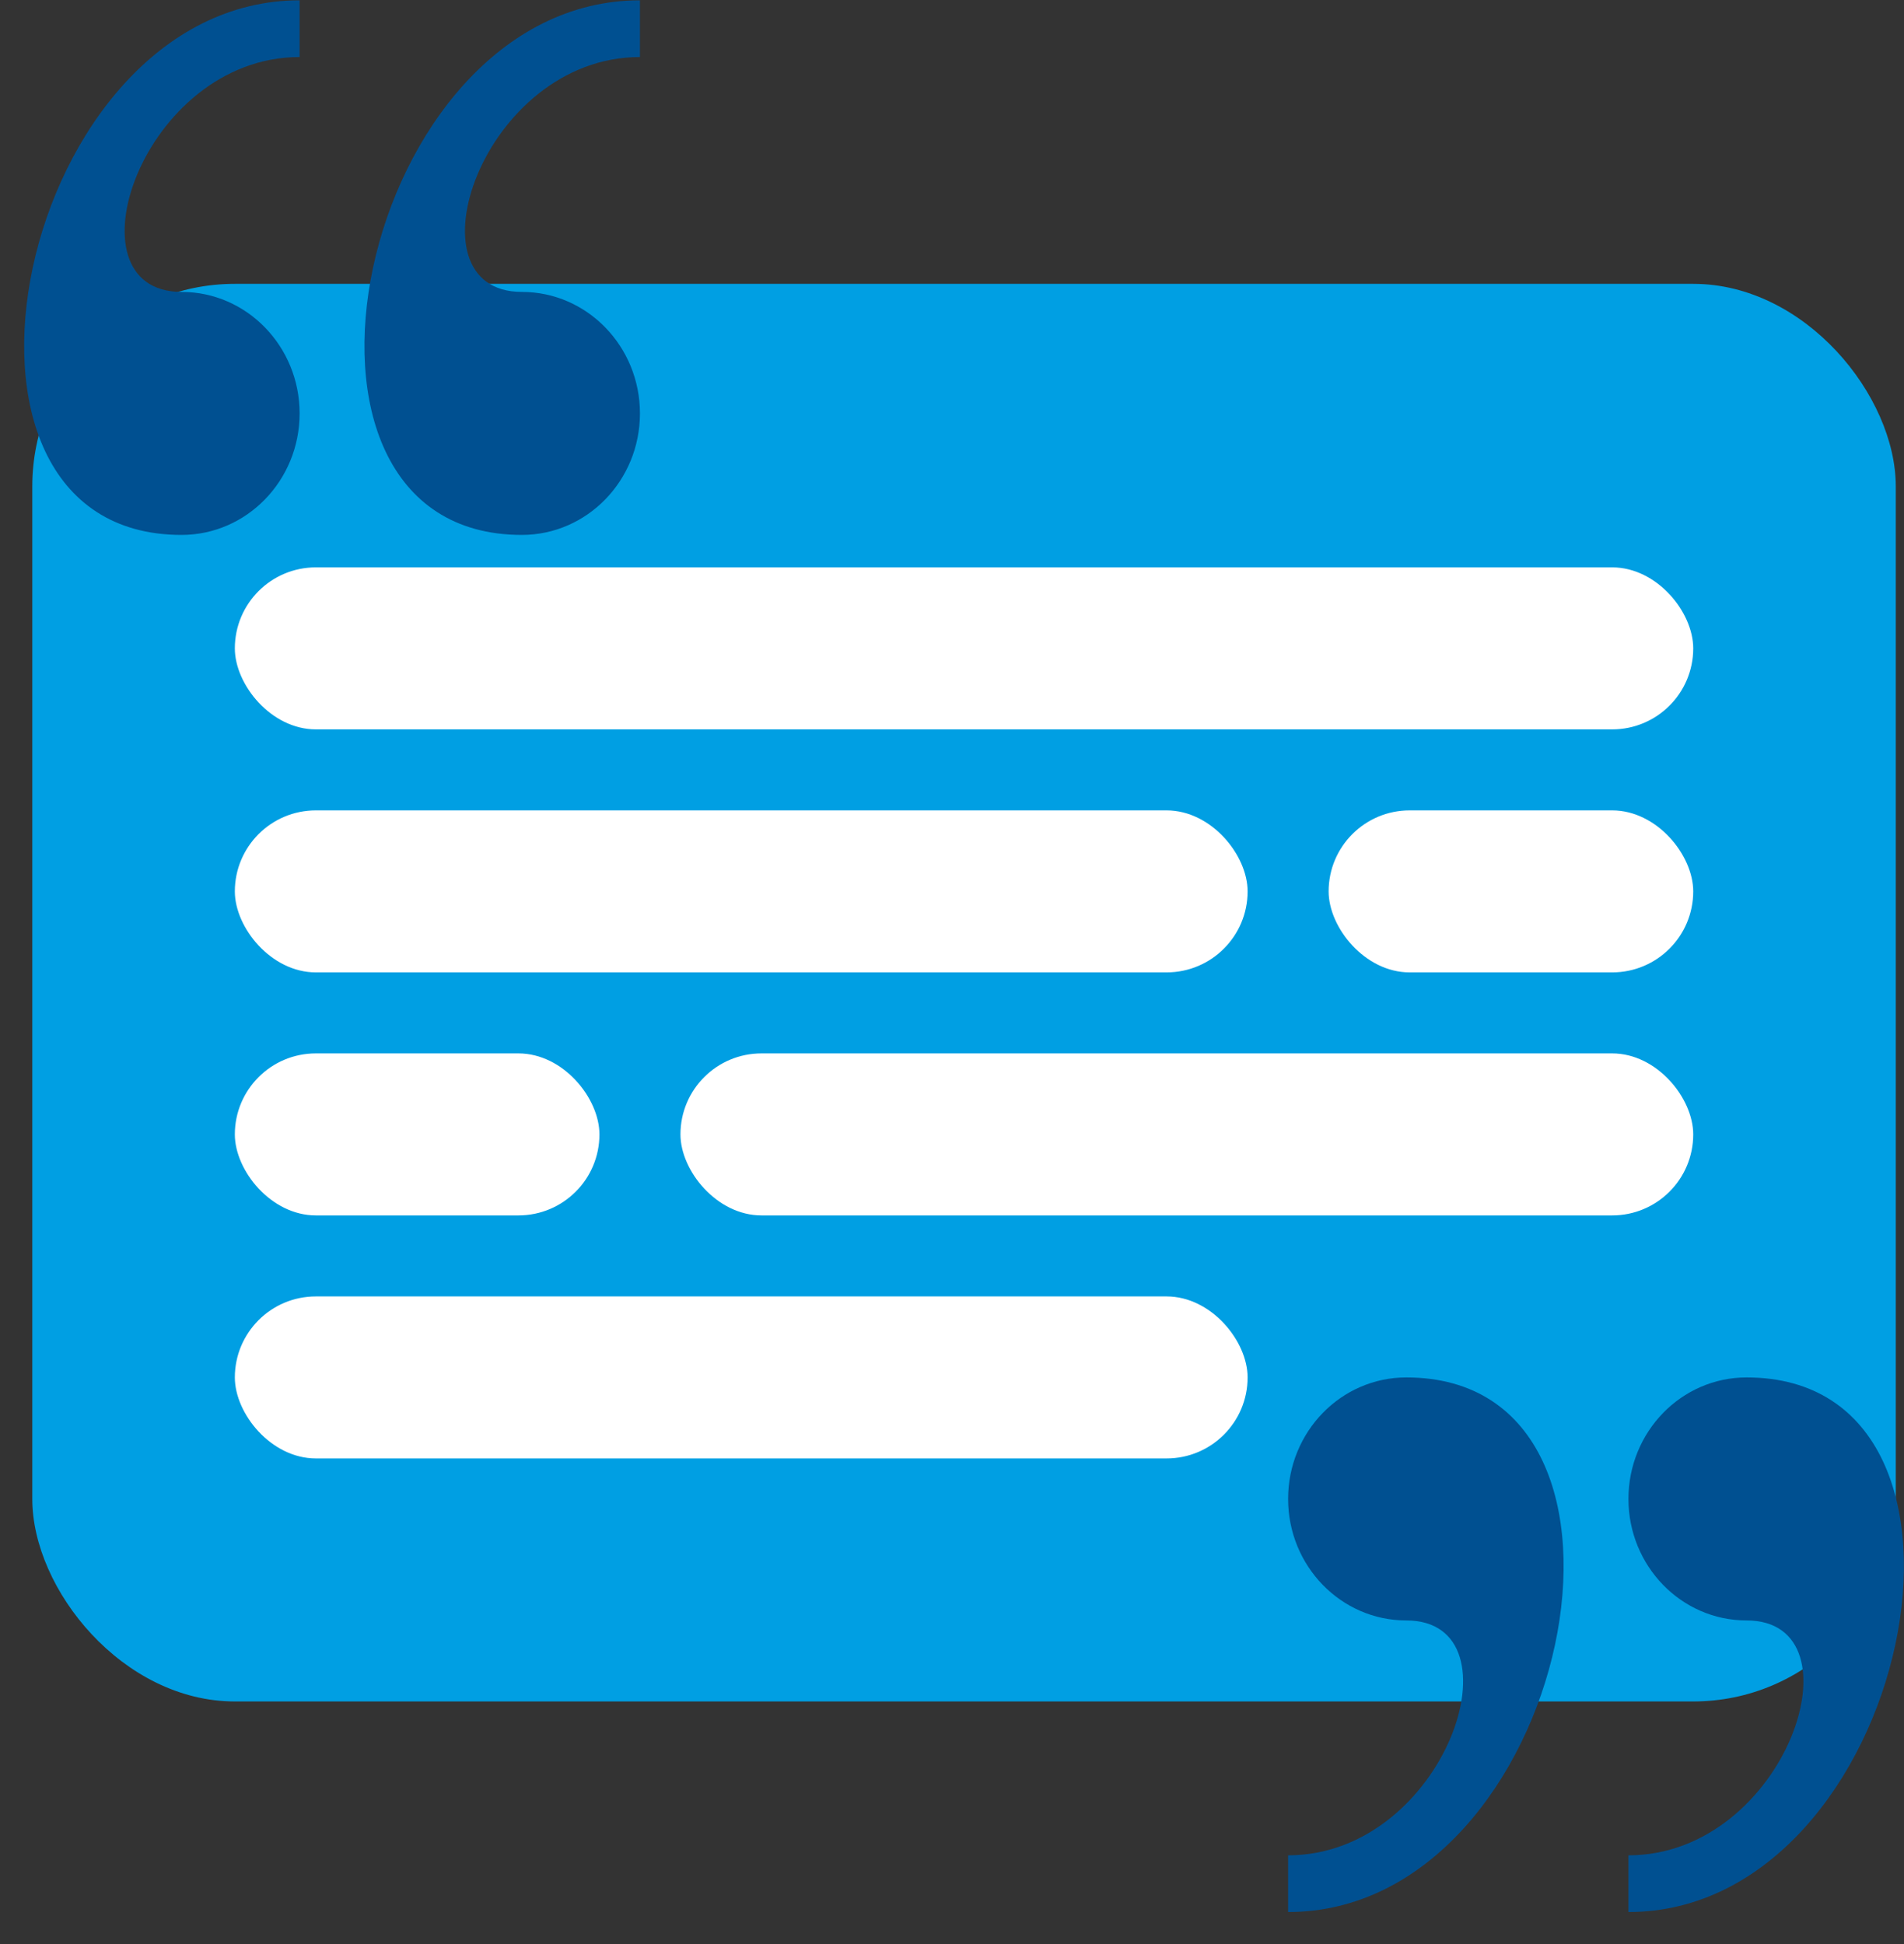
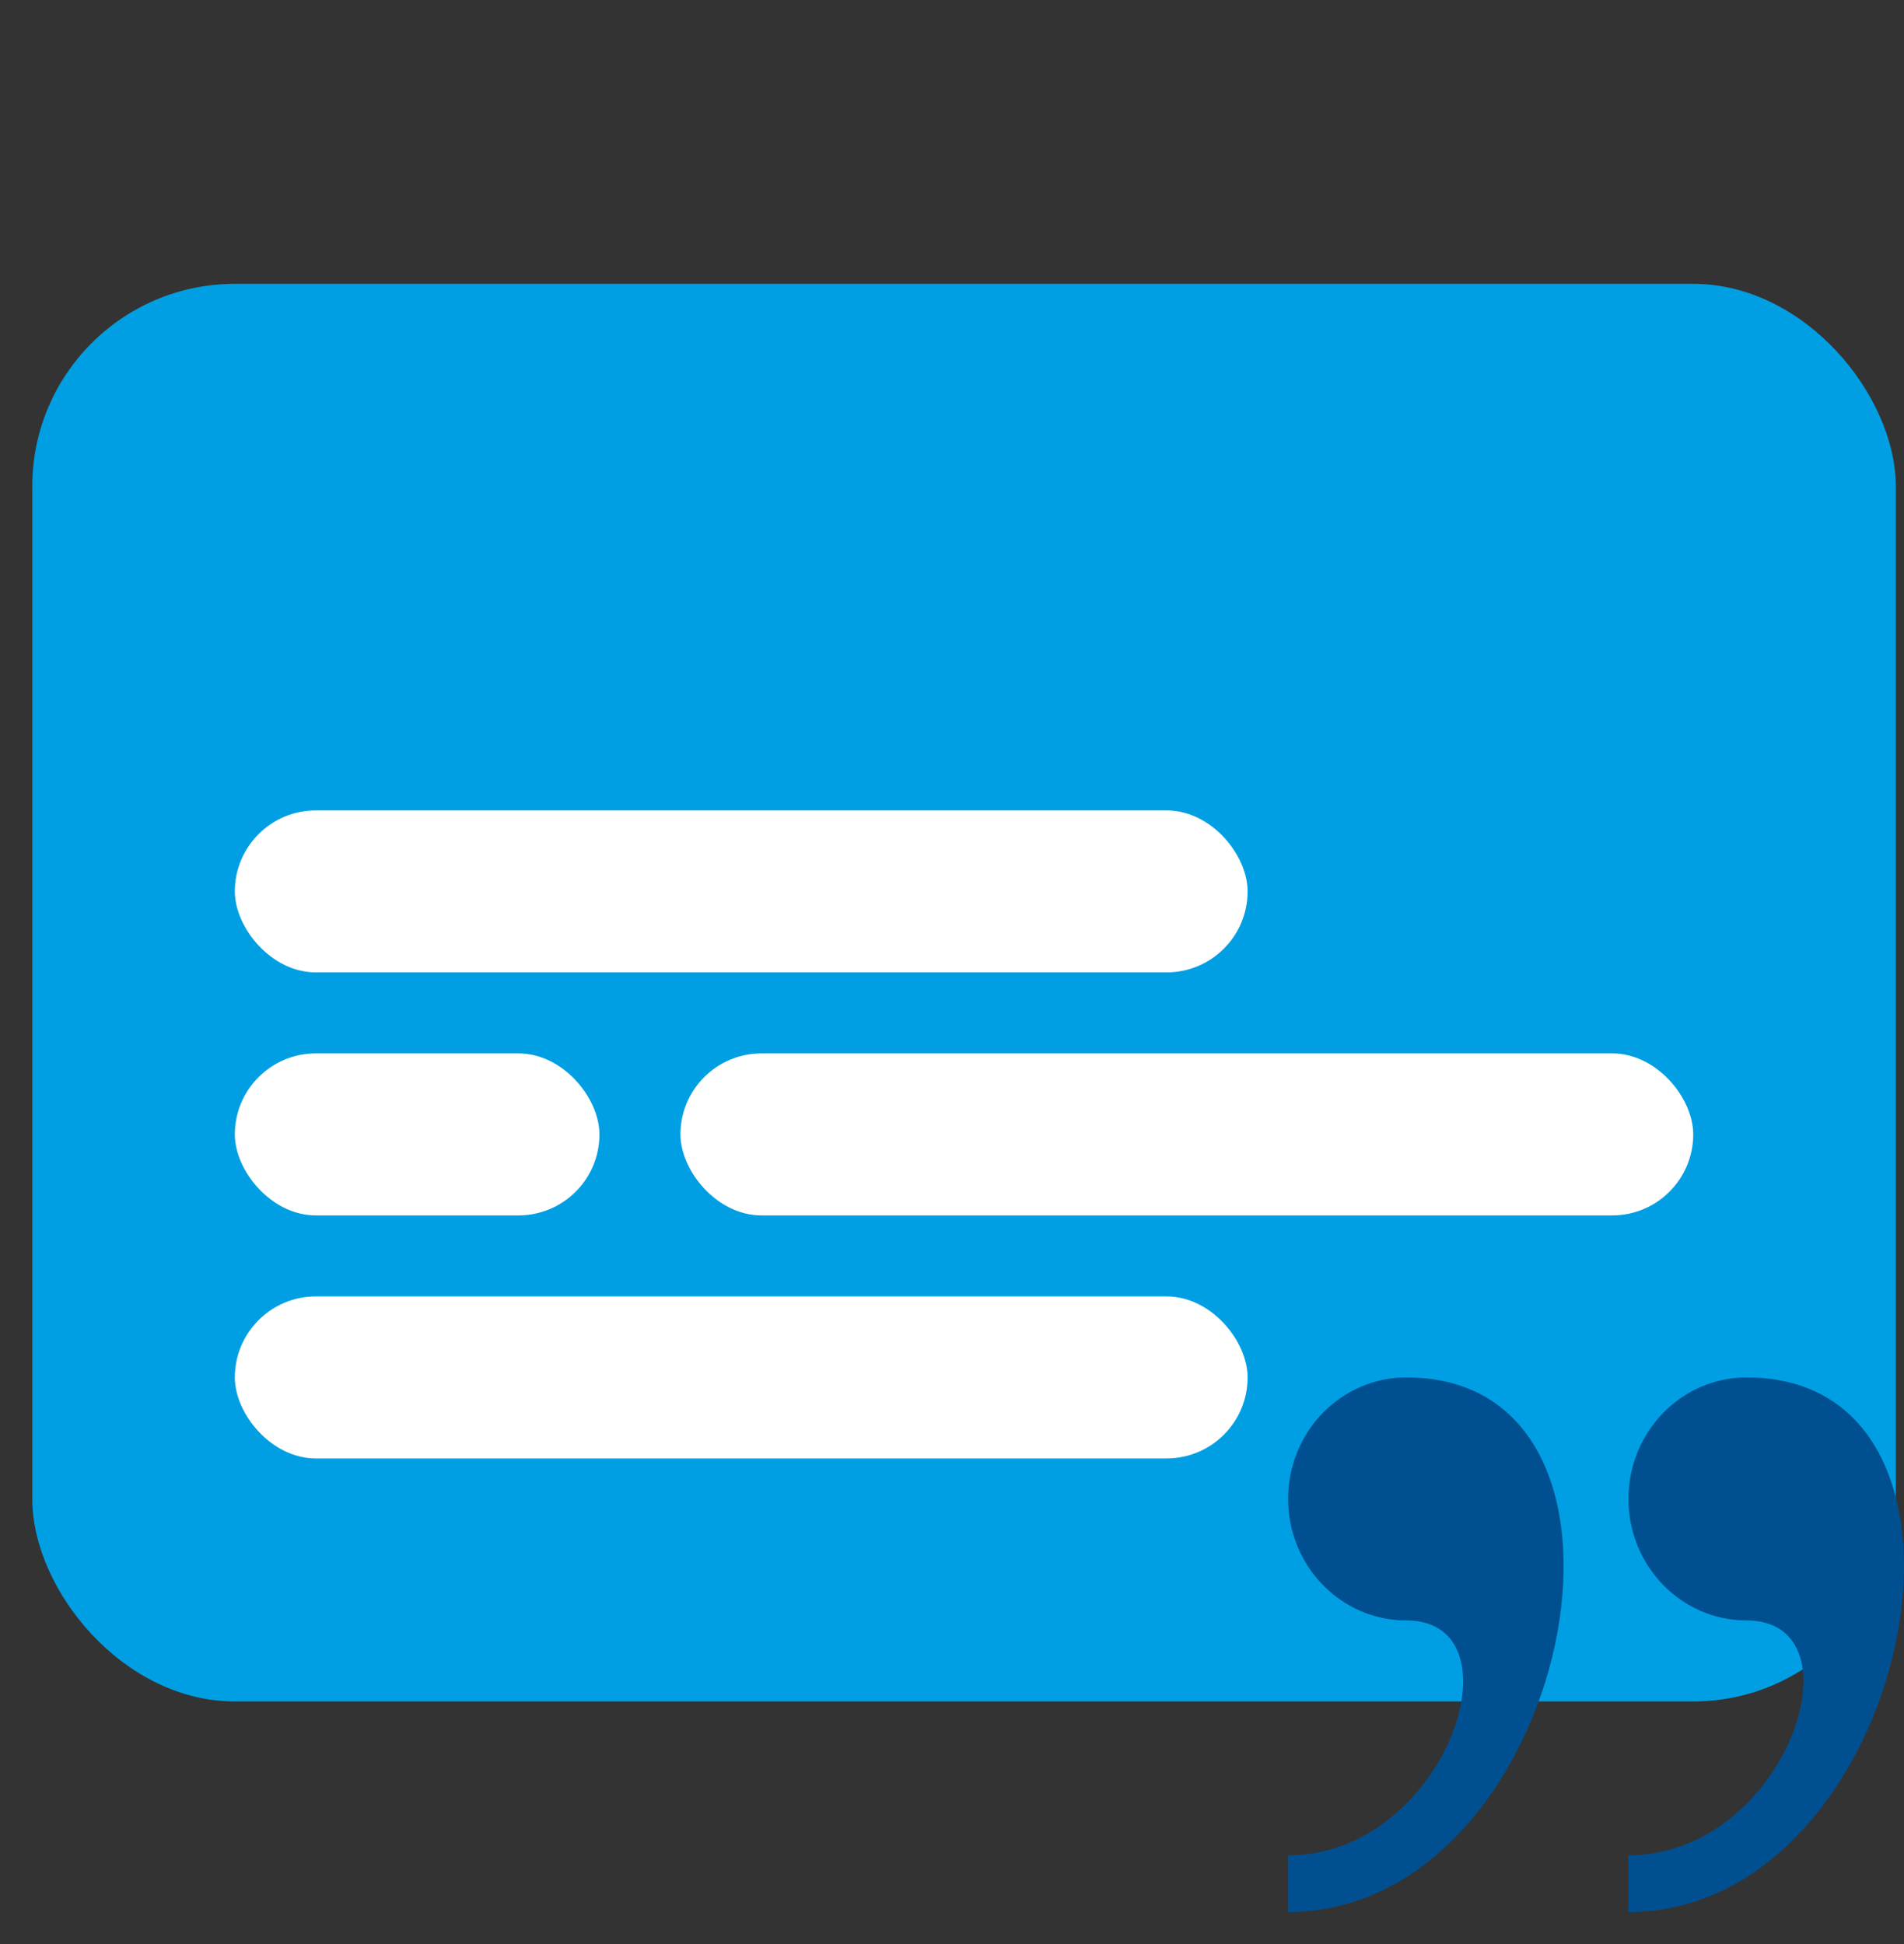
<svg xmlns="http://www.w3.org/2000/svg" width="47" height="48" viewBox="0 0 47 48" fill="none">
  <rect x="0" y="0" width="47" height="48" fill="#333333" stroke="none" />
  <rect x="0.797" y="7.008" width="46" height="35" rx="5" fill="#009FE3" />
-   <rect x="5.797" y="14.008" width="36" height="4" rx="2" fill="white" />
  <rect x="5.797" y="20.008" width="25" height="4" rx="2" fill="white" />
  <rect x="5.797" y="32.008" width="25" height="4" rx="2" fill="white" />
-   <rect x="32.797" y="20.008" width="9" height="4" rx="2" fill="white" />
  <rect x="5.797" y="26.008" width="9" height="4" rx="2" fill="white" />
  <rect x="16.797" y="26.008" width="25" height="4" rx="2" fill="white" />
-   <path d="M12.881 13.207C14.491 13.207 15.797 11.864 15.797 10.207C15.797 8.551 14.491 7.207 12.881 7.207C9.966 7.207 11.909 1.408 15.797 1.408V0.008C8.858 0.007 6.139 13.207 12.881 13.207ZM4.481 13.207C6.09 13.207 7.396 11.864 7.396 10.207C7.396 8.551 6.09 7.207 4.481 7.207C1.565 7.207 3.508 1.408 7.396 1.408V0.008C0.458 0.007 -2.261 13.207 4.481 13.207Z" fill="#005091" />
  <path d="M34.713 34.008C33.103 34.008 31.797 35.351 31.797 37.008C31.797 38.664 33.103 40.008 34.713 40.008C37.628 40.008 35.685 45.807 31.797 45.807V47.207C38.736 47.208 41.455 34.008 34.713 34.008ZM43.113 34.008C41.504 34.008 40.198 35.351 40.198 37.008C40.198 38.664 41.504 40.008 43.113 40.008C46.029 40.008 44.086 45.807 40.198 45.807V47.207C47.136 47.208 49.855 34.008 43.113 34.008Z" fill="#005091" />
</svg>